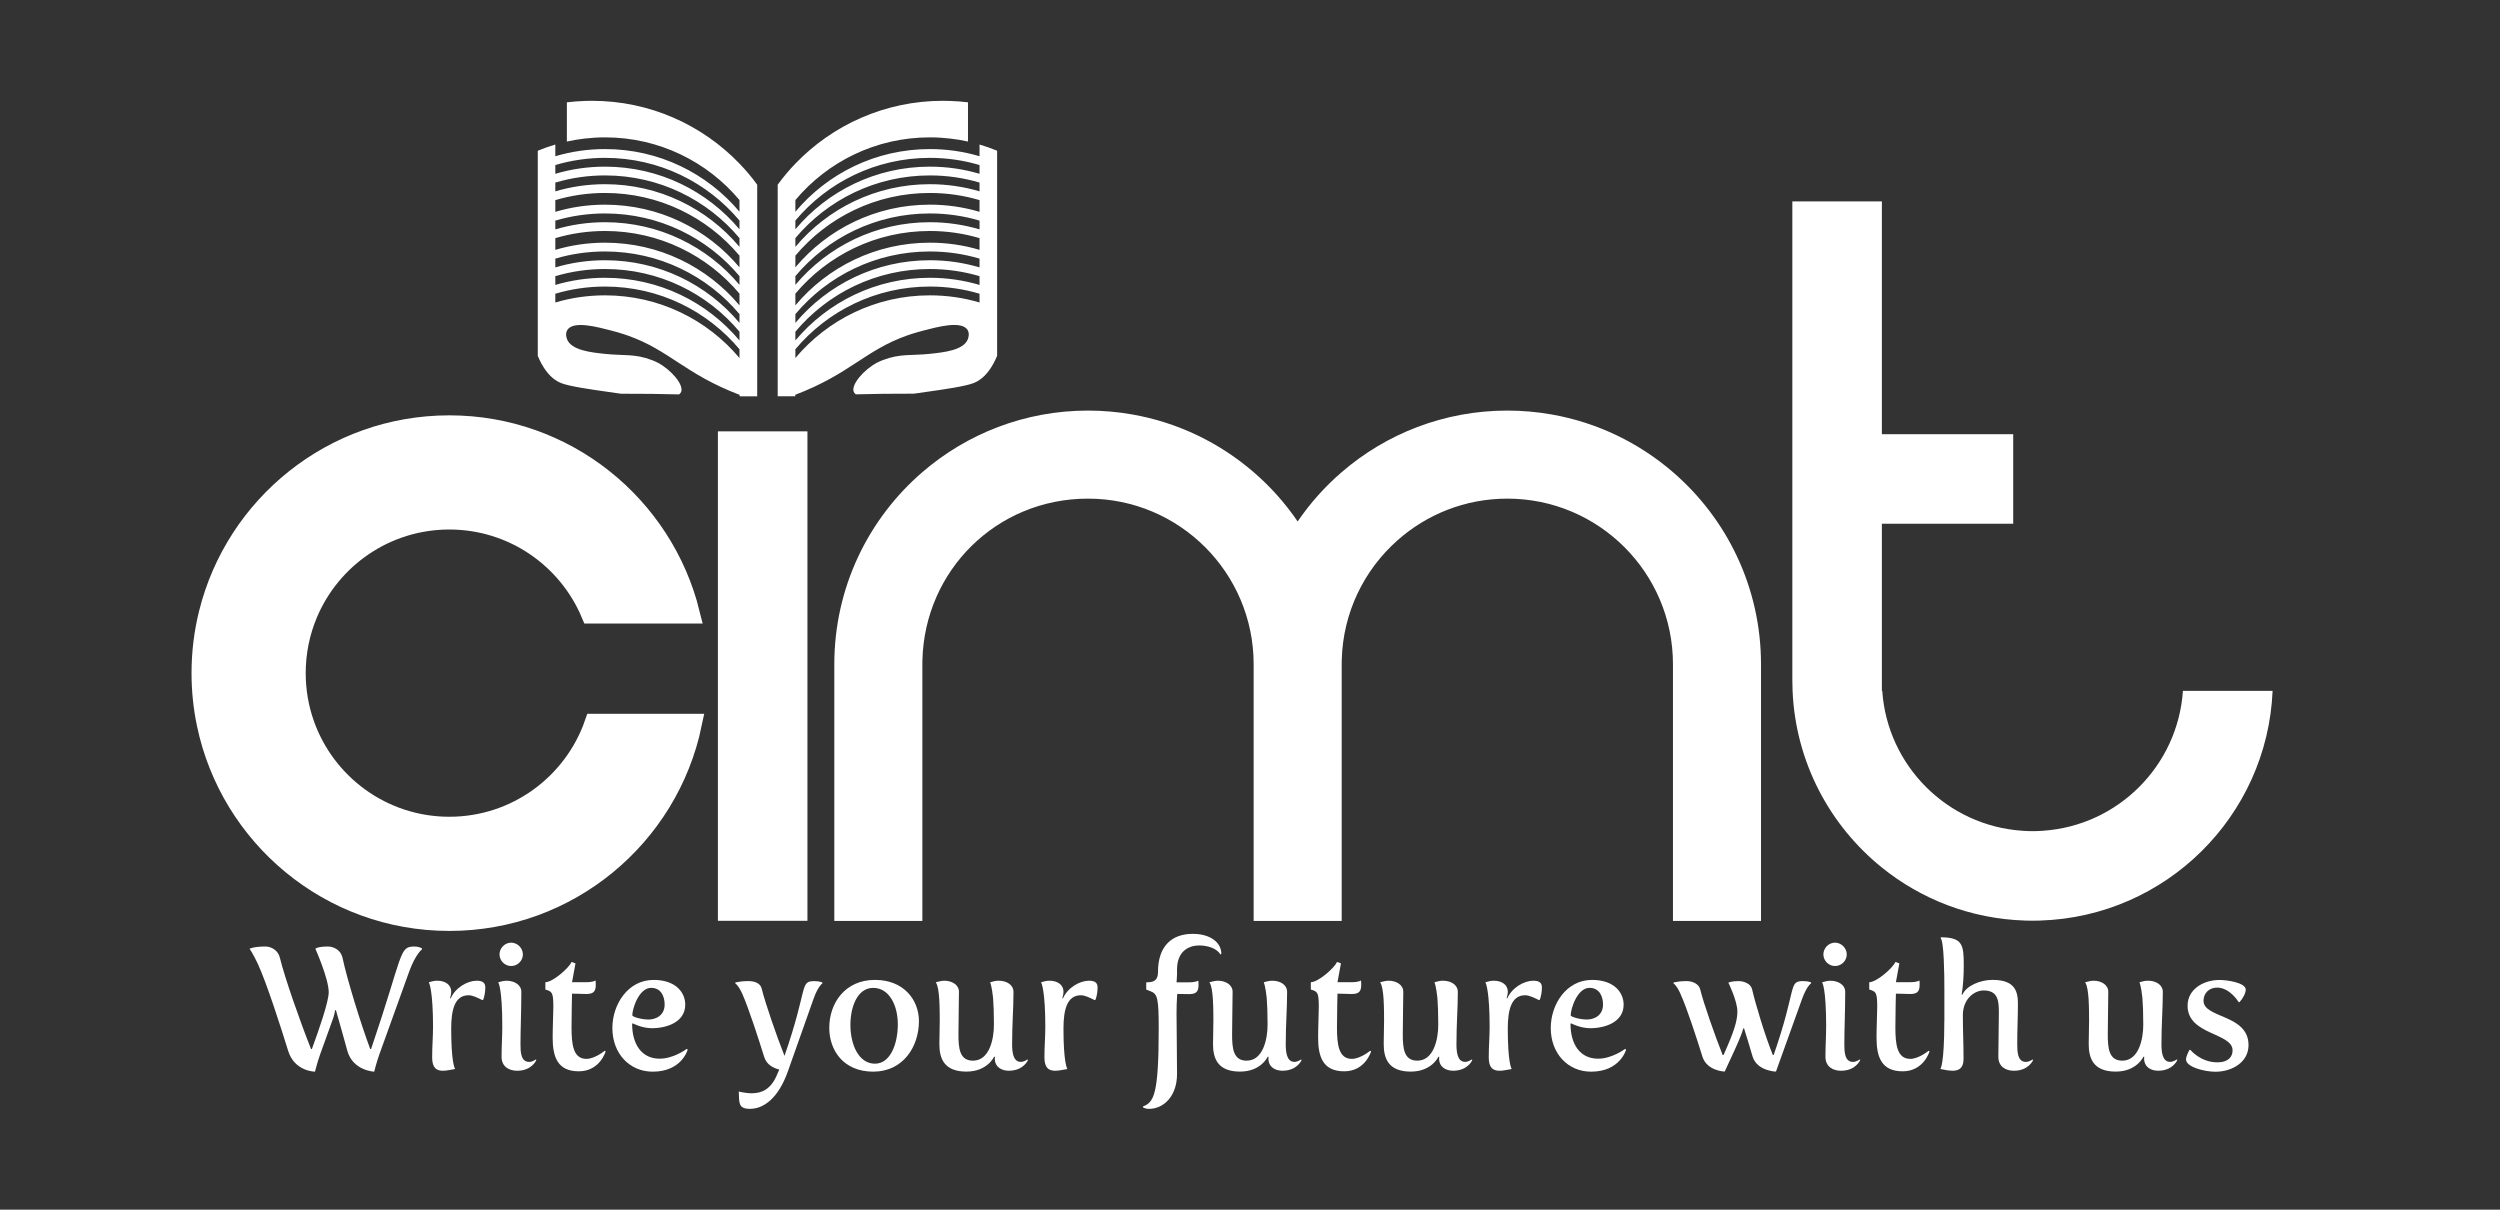
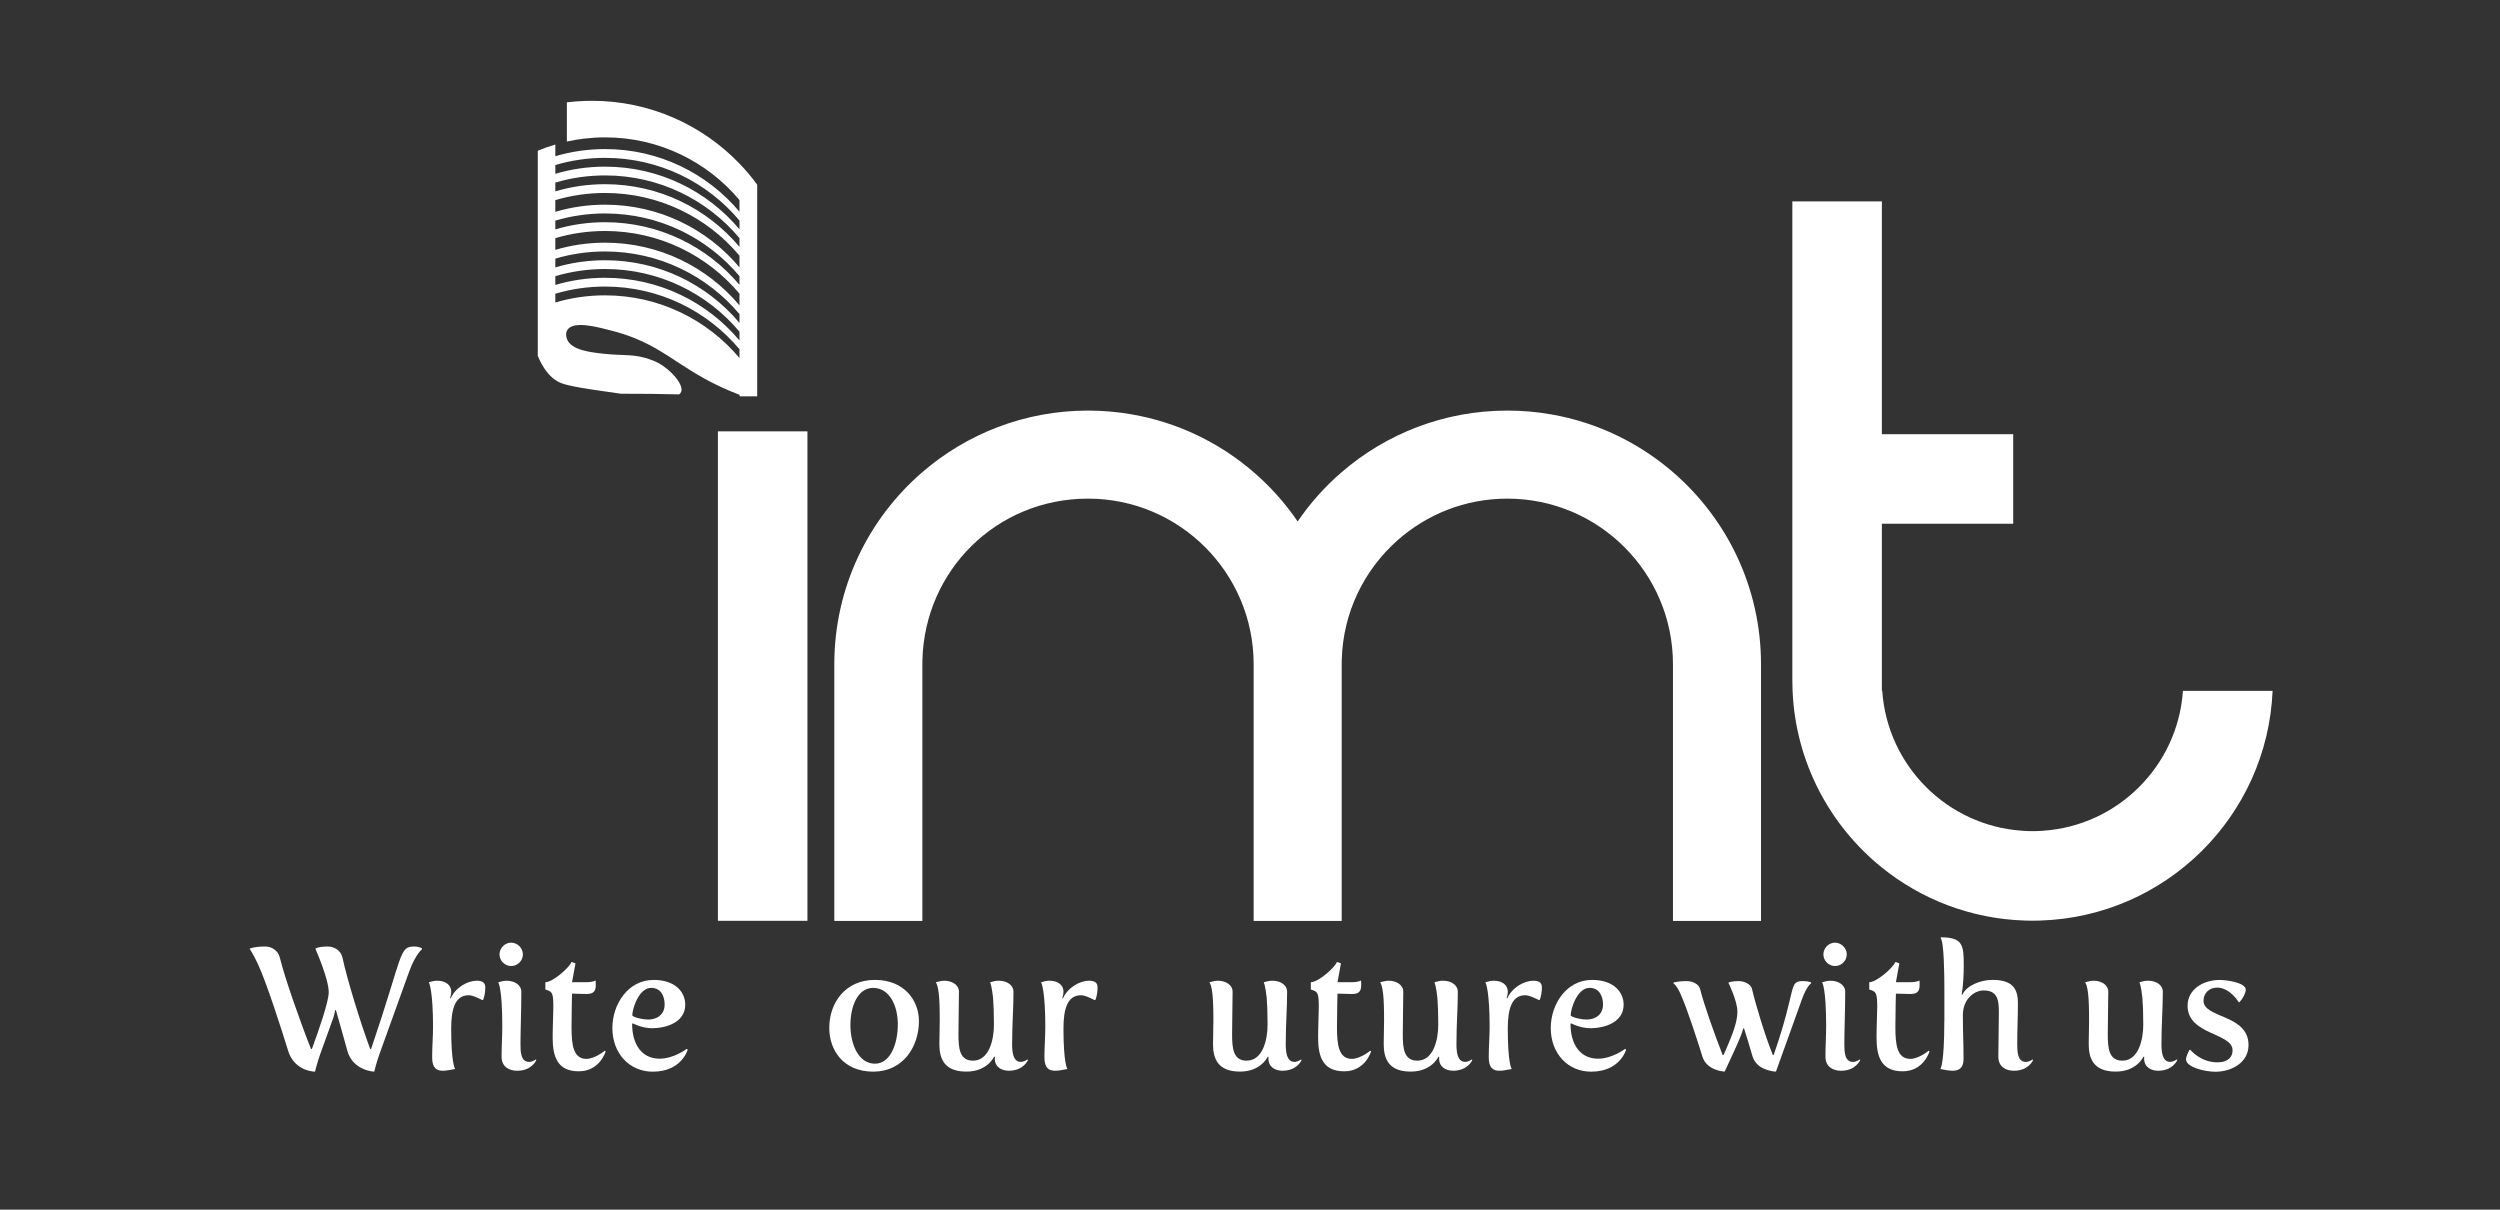
<svg xmlns="http://www.w3.org/2000/svg" width="124" height="60" viewBox="0 0 124 60" fill="none">
  <rect x="0" y="0" width="124" height="60" fill="#333333" stroke="none" />
  <path d="M40.049 21.395H35.608V45.672H40.049V21.395Z" fill="white" />
  <path d="M87.346 32.948V45.678H82.979V32.948C82.979 28.411 79.3 24.732 74.763 24.732C72.672 24.732 70.762 25.514 69.313 26.803C67.665 28.263 66.61 30.375 66.551 32.736C66.549 32.806 66.548 32.877 66.548 32.948V45.678H62.181V32.948C62.181 28.411 58.502 24.732 53.965 24.732C49.428 24.732 45.865 28.297 45.752 32.736C45.751 32.806 45.749 32.877 45.749 32.948V45.678H41.382V32.948C41.382 29.139 43.074 25.725 45.749 23.419C47.953 21.517 50.825 20.365 53.965 20.365C54.71 20.365 55.439 20.43 56.148 20.555C58.43 20.953 60.499 21.967 62.181 23.419C63.011 24.134 63.745 24.957 64.364 25.865C64.983 24.957 65.717 24.134 66.548 23.419C68.752 21.517 71.624 20.365 74.763 20.365C75.508 20.365 76.238 20.43 76.947 20.555C79.228 20.953 81.297 21.967 82.979 23.419C85.654 25.725 87.346 29.139 87.346 32.948Z" fill="white" />
-   <path d="M34.314 35.904C33.153 41.483 28.209 45.674 22.287 45.674C16.364 45.674 11.42 41.483 10.259 35.904C10.089 35.091 10 34.25 10 33.387C10 32.366 10.124 31.375 10.36 30.427C11.685 25.071 16.522 21.101 22.287 21.101C28.051 21.101 32.888 25.071 34.213 30.427H29.315C28.159 27.686 25.447 25.764 22.287 25.764C19.126 25.764 16.414 27.686 15.258 30.427C14.875 31.337 14.663 32.338 14.663 33.387C14.663 34.269 14.812 35.116 15.088 35.904C16.127 38.878 18.959 41.011 22.287 41.011C25.614 41.011 28.446 38.878 29.485 35.904H34.314Z" fill="white" stroke="white" stroke-miterlimit="10" />
  <path d="M112.721 34.268C112.456 40.48 107.434 45.46 101.205 45.659C101.178 45.659 101.151 45.662 101.125 45.662C101.022 45.664 100.919 45.666 100.817 45.666C100.715 45.666 100.611 45.664 100.509 45.662C100.482 45.662 100.456 45.66 100.429 45.659C97.748 45.574 95.291 44.603 93.341 43.03C90.758 40.947 89.063 37.807 88.912 34.268C88.905 34.096 88.9 33.923 88.9 33.75V9.991H93.341V21.537H99.855V25.978H93.341V34.268H93.36C93.614 37.988 96.59 40.959 100.31 41.206C100.365 41.21 100.42 41.213 100.475 41.216C100.524 41.219 100.574 41.221 100.624 41.222C100.688 41.224 100.752 41.225 100.817 41.225C100.882 41.225 100.945 41.224 101.009 41.222C101.059 41.221 101.11 41.219 101.159 41.216C101.213 41.213 101.268 41.21 101.323 41.206C105.043 40.959 108.02 37.988 108.273 34.268H112.721Z" fill="white" />
  <path d="M12.791 47.813C12.542 47.28 12.379 47.058 12.379 47.058C12.379 47.058 12.576 46.947 13.161 46.947C13.461 46.947 13.796 47.136 13.882 47.505C14.131 48.526 14.903 50.716 15.427 52.03H15.47C15.823 51.068 16.304 49.687 16.304 49.215C16.304 48.537 15.642 47.059 15.642 47.059C15.642 47.059 15.728 46.948 16.268 46.948C16.569 46.948 16.912 47.138 16.989 47.506C17.204 48.528 17.873 50.717 18.363 52.032H18.406C20.003 47.335 19.779 46.948 20.543 46.948C20.81 46.948 20.93 47.043 20.93 47.043V47.086C20.93 47.086 20.604 47.335 20.295 48.193L18.81 52.314C18.672 52.701 18.561 53.155 18.561 53.155C18.561 53.155 17.506 53.112 17.23 52.125C17.084 51.61 16.896 50.905 16.663 50.107H16.62C16.62 50.107 16.595 50.297 16.535 50.476L15.873 52.313C15.735 52.699 15.624 53.154 15.624 53.154C15.624 53.154 14.612 53.154 14.293 52.123C13.959 51.041 13.229 48.757 12.791 47.813Z" fill="white" />
  <path d="M21.479 50.952C21.479 49.21 21.299 48.754 21.265 48.72C21.411 48.677 21.547 48.643 21.685 48.643C22.08 48.643 22.381 48.84 22.381 49.192C22.381 49.321 22.32 49.511 22.32 49.511L22.354 49.519C22.594 48.979 23.187 48.643 23.651 48.643C23.985 48.643 24.071 48.79 24.071 48.978C24.071 49.166 24.037 49.407 23.968 49.587L23.925 49.605C23.649 49.468 23.435 49.365 23.238 49.365C22.569 49.365 22.379 50.061 22.379 51.014C22.379 52.706 22.56 53.014 22.576 53.023C22.361 53.057 22.156 53.109 21.975 53.109C21.657 53.109 21.435 52.98 21.435 52.447C21.435 51.914 21.478 51.426 21.478 50.954L21.479 50.952Z" fill="white" />
  <path d="M24.914 50.945C24.914 48.988 24.717 48.722 24.708 48.722C24.855 48.679 24.991 48.645 25.129 48.645C25.515 48.645 25.858 48.85 25.858 49.194C25.858 50.104 25.816 51.135 25.816 51.77C25.816 52.156 25.824 52.671 26.245 52.671C26.416 52.671 26.57 52.551 26.57 52.551L26.605 52.576C26.605 52.576 26.39 53.109 25.651 53.109C25.274 53.109 24.878 52.929 24.878 52.414C24.878 51.898 24.913 51.426 24.913 50.945H24.914ZM24.776 47.339C24.776 47.021 25.043 46.756 25.352 46.756C25.662 46.756 25.935 47.022 25.935 47.339C25.935 47.656 25.669 47.915 25.352 47.915C25.035 47.915 24.776 47.648 24.776 47.339Z" fill="white" />
  <path d="M27.446 49.947C27.446 49.217 27.385 49.183 27.051 49.08V48.718C27.419 48.718 28.235 47.998 28.348 47.713L28.544 47.782L28.373 48.717H29.077C29.43 48.717 29.541 48.631 29.541 48.631C29.55 48.683 29.55 48.821 29.55 48.864C29.55 49.225 29.378 49.302 29.069 49.302C28.974 49.302 28.373 49.284 28.373 49.284C28.373 49.284 28.348 50.297 28.348 50.949C28.348 51.799 28.425 52.52 29.086 52.52C29.507 52.52 29.997 52.116 29.997 52.116L30.04 52.15C30.04 52.15 29.757 53.137 28.709 53.137C27.661 53.137 27.412 52.433 27.412 51.472C27.412 50.914 27.446 50.27 27.446 49.944V49.947Z" fill="white" />
  <path d="M32.408 48.603C33.542 48.603 33.988 49.247 33.988 49.831C33.988 50.689 33.086 50.999 32.331 50.999C31.834 50.999 31.387 50.759 31.387 50.759L31.353 50.777C31.353 51.807 31.834 52.511 32.718 52.511C33.422 52.511 34.066 52.022 34.066 52.022L34.109 52.065C34.109 52.065 33.818 53.155 32.374 53.155C31.224 53.155 30.374 52.254 30.374 50.991C30.374 49.807 31.156 48.605 32.41 48.605L32.408 48.603ZM32.16 50.569C32.546 50.569 32.966 50.355 32.966 49.822C32.966 49.418 32.786 48.997 32.297 48.997C31.687 48.997 31.362 50.036 31.362 50.362C31.362 50.43 31.8 50.568 32.16 50.568V50.569Z" fill="white" />
-   <path d="M37.303 54.225C37.8 54.225 38.23 54.01 38.514 53.367L38.652 53.048C38.369 52.98 38.017 52.816 37.897 52.404C37.657 51.623 37.124 49.975 36.815 49.288C36.729 49.108 36.634 48.911 36.471 48.773V48.73C36.643 48.696 36.815 48.662 37.115 48.662C37.416 48.662 37.707 48.757 37.777 49.023C37.957 49.762 38.532 51.418 38.911 52.372C40.095 48.963 39.649 48.664 40.395 48.664C40.662 48.664 40.791 48.732 40.791 48.732V48.775C40.791 48.775 40.567 48.921 40.344 49.565L39.074 53.153C38.61 54.45 37.897 54.999 37.194 54.999C36.601 54.999 36.669 54.674 36.644 54.141C36.877 54.193 37.099 54.227 37.306 54.227L37.303 54.225Z" fill="white" />
  <path d="M43.398 48.603C44.84 48.603 45.579 49.609 45.579 50.646C45.579 51.925 44.788 53.154 43.312 53.154C41.836 53.154 41.132 52.099 41.132 50.982C41.132 49.755 41.913 48.603 43.398 48.603ZM43.398 52.759C44.162 52.759 44.532 51.78 44.532 50.802C44.532 49.9 44.128 48.999 43.305 48.999C42.541 48.999 42.18 49.918 42.18 50.836C42.18 51.805 42.584 52.759 43.4 52.759H43.398Z" fill="white" />
  <path d="M46.611 50.609C46.611 50.403 46.611 49.956 46.586 49.545C46.561 49.192 46.518 48.867 46.414 48.72C46.561 48.686 46.697 48.643 46.834 48.643C47.221 48.643 47.564 48.849 47.564 49.192C47.564 49.913 47.539 50.437 47.539 51.296C47.539 51.992 47.591 52.609 48.26 52.609C49.067 52.609 49.299 51.561 49.299 50.824C49.299 50.266 49.282 49.793 49.256 49.493C49.196 48.91 49.11 48.72 49.11 48.72C49.256 48.677 49.392 48.643 49.53 48.643C49.934 48.643 50.269 48.849 50.269 49.201C50.269 50.008 50.201 50.807 50.201 51.777C50.201 52.12 50.226 52.669 50.63 52.669C50.802 52.669 50.956 52.55 50.956 52.55L50.99 52.575C50.99 52.575 50.775 53.108 50.036 53.108C49.702 53.108 49.341 52.945 49.341 52.498C49.341 52.473 49.35 52.421 49.35 52.421L49.307 52.412C49.307 52.412 48.981 53.151 47.933 53.151C46.817 53.151 46.593 52.489 46.593 51.786C46.593 51.425 46.611 51.047 46.611 50.609Z" fill="white" />
  <path d="M51.848 50.952C51.848 49.21 51.668 48.754 51.634 48.72C51.78 48.677 51.916 48.643 52.054 48.643C52.449 48.643 52.75 48.84 52.75 49.192C52.75 49.321 52.689 49.511 52.689 49.511L52.723 49.519C52.963 48.979 53.556 48.643 54.02 48.643C54.354 48.643 54.44 48.79 54.44 48.978C54.44 49.166 54.406 49.407 54.337 49.587L54.294 49.605C54.018 49.468 53.804 49.365 53.607 49.365C52.938 49.365 52.748 50.061 52.748 51.014C52.748 52.706 52.929 53.014 52.945 53.023C52.73 53.057 52.525 53.109 52.344 53.109C52.026 53.109 51.804 52.98 51.804 52.447C51.804 51.914 51.847 51.426 51.847 50.954L51.848 50.952Z" fill="white" />
-   <path d="M56.991 55C56.88 55 56.776 54.975 56.69 54.923V54.88C57.223 54.674 57.472 54.331 57.472 51.016C57.472 49.523 57.411 49.299 57.077 49.17L56.853 49.084V48.723C57.215 48.723 57.437 48.646 57.437 48.208C57.437 46.903 58.141 46.319 59.163 46.319C60.021 46.319 60.579 46.74 60.579 47.316L60.536 47.341C60.347 47.031 59.892 46.894 59.472 46.894C59.009 46.894 58.381 47.142 58.381 48.087V48.319C58.381 48.43 58.356 48.723 58.356 48.723H58.974C59.327 48.723 59.438 48.638 59.438 48.638C59.447 48.689 59.447 48.827 59.447 48.87C59.447 49.231 59.275 49.308 58.966 49.308C58.898 49.308 58.468 49.299 58.39 49.299C58.365 49.634 58.356 49.961 58.356 50.269C58.356 51.145 58.381 52.038 58.381 53.274C58.381 54.365 57.719 55 56.989 55H56.991Z" fill="white" />
  <path d="M60.184 50.609C60.184 50.403 60.184 49.956 60.158 49.545C60.133 49.192 60.09 48.867 59.987 48.72C60.133 48.686 60.269 48.643 60.407 48.643C60.793 48.643 61.137 48.849 61.137 49.192C61.137 49.913 61.112 50.437 61.112 51.296C61.112 51.992 61.163 52.609 61.833 52.609C62.639 52.609 62.872 51.561 62.872 50.824C62.872 50.266 62.854 49.793 62.829 49.493C62.768 48.91 62.682 48.72 62.682 48.72C62.829 48.677 62.965 48.643 63.103 48.643C63.507 48.643 63.841 48.849 63.841 49.201C63.841 50.008 63.773 50.807 63.773 51.777C63.773 52.12 63.798 52.669 64.203 52.669C64.374 52.669 64.528 52.55 64.528 52.55L64.562 52.575C64.562 52.575 64.348 53.108 63.609 53.108C63.274 53.108 62.913 52.945 62.913 52.498C62.913 52.473 62.922 52.421 62.922 52.421L62.879 52.412C62.879 52.412 62.553 53.151 61.505 53.151C60.389 53.151 60.166 52.489 60.166 51.786C60.166 51.425 60.184 51.047 60.184 50.609Z" fill="white" />
  <path d="M65.412 49.947C65.412 49.217 65.352 49.183 65.017 49.08V48.718C65.386 48.718 66.201 47.998 66.314 47.713L66.511 47.782L66.339 48.717H67.044C67.396 48.717 67.507 48.631 67.507 48.631C67.516 48.683 67.516 48.821 67.516 48.864C67.516 49.225 67.344 49.302 67.035 49.302C66.94 49.302 66.339 49.284 66.339 49.284C66.339 49.284 66.314 50.297 66.314 50.949C66.314 51.799 66.391 52.52 67.053 52.52C67.473 52.52 67.963 52.116 67.963 52.116L68.006 52.15C68.006 52.15 67.723 53.137 66.675 53.137C65.627 53.137 65.379 52.433 65.379 51.472C65.379 50.914 65.412 50.27 65.412 49.944V49.947Z" fill="white" />
  <path d="M68.65 50.609C68.65 50.403 68.65 49.956 68.625 49.545C68.6 49.192 68.557 48.867 68.453 48.72C68.6 48.686 68.736 48.643 68.874 48.643C69.26 48.643 69.603 48.849 69.603 49.192C69.603 49.913 69.578 50.437 69.578 51.296C69.578 51.992 69.63 52.609 70.299 52.609C71.106 52.609 71.338 51.561 71.338 50.824C71.338 50.266 71.32 49.793 71.295 49.493C71.235 48.91 71.149 48.72 71.149 48.72C71.295 48.677 71.431 48.643 71.569 48.643C71.973 48.643 72.308 48.849 72.308 49.201C72.308 50.008 72.24 50.807 72.24 51.777C72.24 52.12 72.265 52.669 72.669 52.669C72.841 52.669 72.995 52.55 72.995 52.55L73.029 52.575C73.029 52.575 72.814 53.108 72.075 53.108C71.741 53.108 71.38 52.945 71.38 52.498C71.38 52.473 71.388 52.421 71.388 52.421L71.346 52.412C71.346 52.412 71.02 53.151 69.972 53.151C68.856 53.151 68.632 52.489 68.632 51.786C68.632 51.425 68.65 51.047 68.65 50.609Z" fill="white" />
  <path d="M73.886 50.952C73.886 49.21 73.706 48.754 73.672 48.72C73.818 48.677 73.954 48.643 74.092 48.643C74.487 48.643 74.788 48.84 74.788 49.192C74.788 49.321 74.727 49.511 74.727 49.511L74.761 49.519C75.001 48.979 75.595 48.643 76.058 48.643C76.392 48.643 76.478 48.79 76.478 48.978C76.478 49.166 76.444 49.407 76.375 49.587L76.332 49.605C76.056 49.468 75.842 49.365 75.645 49.365C74.976 49.365 74.786 50.061 74.786 51.014C74.786 52.706 74.967 53.014 74.983 53.023C74.769 53.057 74.563 53.109 74.382 53.109C74.064 53.109 73.842 52.98 73.842 52.447C73.842 51.914 73.885 51.426 73.885 50.954L73.886 50.952Z" fill="white" />
  <path d="M78.952 48.603C80.086 48.603 80.532 49.247 80.532 49.831C80.532 50.689 79.63 50.999 78.875 50.999C78.378 50.999 77.931 50.759 77.931 50.759L77.897 50.777C77.897 51.807 78.378 52.511 79.262 52.511C79.966 52.511 80.61 52.022 80.61 52.022L80.653 52.065C80.653 52.065 80.362 53.155 78.918 53.155C77.768 53.155 76.918 52.254 76.918 50.991C76.918 49.807 77.7 48.605 78.954 48.605L78.952 48.603ZM78.704 50.569C79.09 50.569 79.51 50.355 79.51 49.822C79.51 49.418 79.33 48.997 78.841 48.997C78.231 48.997 77.906 50.036 77.906 50.362C77.906 50.43 78.344 50.568 78.704 50.568V50.569Z" fill="white" />
  <path d="M83.35 49.288C83.264 49.108 83.169 48.911 83.006 48.773V48.73C83.178 48.696 83.35 48.662 83.65 48.662C83.951 48.662 84.26 48.8 84.328 49.066C84.509 49.805 85.067 51.376 85.444 52.329H85.487C86.02 51.145 86.174 50.629 86.174 50.165C86.174 49.65 85.727 48.739 85.727 48.739C85.727 48.739 85.881 48.662 86.225 48.662C86.516 48.662 86.843 48.8 86.903 49.066C87.074 49.805 87.546 51.376 87.933 52.329H87.976V52.32C89.135 48.997 88.688 48.662 89.435 48.662C89.702 48.662 89.831 48.73 89.831 48.73V48.773C89.831 48.773 89.616 48.902 89.383 49.546L88.087 53.152C88.087 53.152 87.151 53.127 86.928 52.404C86.817 52.036 86.688 51.58 86.507 51.013H86.464C86.37 51.39 86.06 52.034 85.846 52.498L85.545 53.15C85.545 53.15 84.661 53.125 84.438 52.403C84.198 51.621 83.665 49.974 83.347 49.287L83.35 49.288Z" fill="white" />
  <path d="M90.578 50.945C90.578 48.988 90.381 48.722 90.372 48.722C90.519 48.679 90.655 48.645 90.793 48.645C91.179 48.645 91.522 48.85 91.522 49.194C91.522 50.104 91.479 51.135 91.479 51.77C91.479 52.156 91.488 52.671 91.909 52.671C92.08 52.671 92.234 52.551 92.234 52.551L92.268 52.576C92.268 52.576 92.054 53.109 91.315 53.109C90.938 53.109 90.542 52.929 90.542 52.414C90.542 51.898 90.576 51.426 90.576 50.945H90.578ZM90.44 47.339C90.44 47.021 90.707 46.756 91.016 46.756C91.325 46.756 91.599 47.022 91.599 47.339C91.599 47.656 91.333 47.915 91.016 47.915C90.699 47.915 90.44 47.648 90.44 47.339Z" fill="white" />
  <path d="M93.11 49.947C93.11 49.217 93.049 49.183 92.715 49.08V48.718C93.083 48.718 93.899 47.998 94.011 47.713L94.208 47.782L94.037 48.717H94.741C95.094 48.717 95.205 48.631 95.205 48.631C95.213 48.683 95.213 48.821 95.213 48.864C95.213 49.225 95.042 49.302 94.732 49.302C94.638 49.302 94.037 49.284 94.037 49.284C94.037 49.284 94.011 50.297 94.011 50.949C94.011 51.799 94.088 52.52 94.75 52.52C95.171 52.52 95.661 52.116 95.661 52.116L95.704 52.15C95.704 52.15 95.421 53.137 94.373 53.137C93.325 53.137 93.076 52.433 93.076 51.472C93.076 50.914 93.11 50.27 93.11 49.944V49.947Z" fill="white" />
  <path d="M96.441 50.645V49.09C96.441 48.3 96.423 46.695 96.252 46.523L96.277 46.489C97.359 46.498 97.402 46.876 97.402 47.897C97.402 48.36 97.377 48.867 97.298 49.331L97.332 49.34C97.529 48.893 98.216 48.602 98.835 48.602C99.969 48.602 100.089 49.203 100.089 49.795C100.089 50.439 100.055 51.014 100.055 51.77C100.055 52.156 100.064 52.671 100.484 52.671C100.656 52.671 100.81 52.551 100.81 52.551L100.844 52.576C100.844 52.576 100.629 53.109 99.89 53.109C99.513 53.109 99.118 52.929 99.118 52.413C99.118 51.658 99.143 51.134 99.143 50.242C99.143 49.675 99.125 49.126 98.388 49.126C97.924 49.126 97.358 49.546 97.358 50.353C97.358 51.16 97.392 51.709 97.392 52.524C97.392 52.988 97.152 53.108 96.851 53.108C96.671 53.108 96.447 53.065 96.241 53.022C96.241 53.022 96.438 52.832 96.438 50.643L96.441 50.645Z" fill="white" />
  <path d="M103.618 50.609C103.618 50.403 103.618 49.956 103.593 49.545C103.568 49.192 103.525 48.867 103.421 48.72C103.568 48.686 103.704 48.643 103.842 48.643C104.228 48.643 104.571 48.849 104.571 49.192C104.571 49.913 104.546 50.437 104.546 51.296C104.546 51.992 104.598 52.609 105.267 52.609C106.074 52.609 106.306 51.561 106.306 50.824C106.306 50.266 106.289 49.793 106.263 49.493C106.203 48.91 106.117 48.72 106.117 48.72C106.263 48.677 106.4 48.643 106.537 48.643C106.941 48.643 107.276 48.849 107.276 49.201C107.276 50.008 107.208 50.807 107.208 51.777C107.208 52.12 107.233 52.669 107.637 52.669C107.809 52.669 107.963 52.55 107.963 52.55L107.997 52.575C107.997 52.575 107.782 53.108 107.044 53.108C106.709 53.108 106.348 52.945 106.348 52.498C106.348 52.473 106.357 52.421 106.357 52.421L106.314 52.412C106.314 52.412 105.988 53.151 104.94 53.151C103.824 53.151 103.6 52.489 103.6 51.786C103.6 51.425 103.618 51.047 103.618 50.609Z" fill="white" />
  <path d="M108.599 52.073H108.642C108.642 52.073 109.139 52.692 109.981 52.692C110.539 52.692 110.736 52.401 110.736 52.1C110.736 51.216 108.504 51.345 108.504 49.885C108.504 49.061 109.294 48.606 110.092 48.606C110.436 48.606 111.389 48.735 111.389 49.087C111.389 49.268 111.235 49.542 111.08 49.706H111.037C111.037 49.706 110.616 48.985 109.963 48.985C109.577 48.985 109.294 49.261 109.294 49.638C109.294 50.515 111.527 50.3 111.527 51.837C111.527 52.704 110.686 53.158 109.886 53.158C109.32 53.158 108.427 52.919 108.427 52.548C108.427 52.411 108.531 52.196 108.599 52.076V52.073Z" fill="white" />
-   <path d="M48.585 7.169V7.749C47.803 7.517 46.976 7.394 46.119 7.394C43.442 7.394 41.047 8.602 39.451 10.502V9.922C41.047 8.021 43.442 6.813 46.119 6.813C46.462 6.813 46.801 6.834 47.134 6.873C47.432 6.907 47.725 6.955 48.012 7.021V5.075C47.723 5.038 47.43 5.018 47.134 5.007C47.013 5 46.893 5 46.772 5C43.895 5 41.299 6.196 39.451 8.115C39.135 8.443 38.842 8.793 38.574 9.161V19.655H39.444V19.582C39.444 19.582 39.449 19.582 39.451 19.579C42.168 18.543 42.912 17.374 45.005 16.635C45.074 16.61 45.142 16.588 45.213 16.566C45.405 16.503 45.611 16.446 45.829 16.389C46.409 16.244 47.723 15.858 48.005 16.389C48.096 16.563 48.028 16.764 48.005 16.825C47.791 17.374 46.822 17.476 46.119 17.55C45.197 17.648 44.643 17.531 43.798 17.858C43.707 17.893 43.62 17.926 43.508 17.985C42.844 18.335 42.202 19.081 42.347 19.436C42.366 19.483 42.4 19.525 42.448 19.559C43.279 19.538 44.255 19.522 45.331 19.526C45.544 19.497 45.759 19.465 45.975 19.434C46.877 19.306 47.876 19.162 48.296 18.999C48.398 18.961 48.493 18.909 48.586 18.844C48.936 18.607 49.226 18.201 49.457 17.649V7.477C49.174 7.36 48.884 7.256 48.586 7.169H48.585ZM48.585 15.004C47.803 14.771 46.976 14.649 46.119 14.649C43.442 14.649 41.047 15.857 39.451 17.757V17.322C41.047 15.421 43.442 14.213 46.119 14.213C46.976 14.213 47.803 14.336 48.585 14.569V15.004ZM48.585 14.133C47.803 13.901 46.976 13.778 46.119 13.778C43.442 13.778 41.047 14.986 39.451 16.887V16.452C41.047 14.551 43.442 13.343 46.119 13.343C46.976 13.343 47.803 13.466 48.585 13.698V14.133ZM48.585 13.263C47.803 13.031 46.976 12.908 46.119 12.908C43.442 12.908 41.047 14.116 39.451 16.016V15.581C41.047 13.681 43.442 12.473 46.119 12.473C46.976 12.473 47.803 12.595 48.585 12.828V13.263ZM48.585 12.393C47.803 12.16 46.976 12.037 46.119 12.037C43.442 12.037 41.047 13.245 39.451 15.146V14.566C41.047 12.665 43.442 11.457 46.119 11.457C46.976 11.457 47.803 11.58 48.585 11.812V12.393ZM48.585 11.377C47.803 11.145 46.976 11.022 46.119 11.022C43.442 11.022 41.047 12.23 39.451 14.13V13.695C41.047 11.795 43.442 10.587 46.119 10.587C46.976 10.587 47.803 10.71 48.585 10.942V11.377ZM48.585 10.507C47.803 10.274 46.976 10.151 46.119 10.151C43.442 10.151 41.047 11.359 39.451 13.26V12.68C41.047 10.779 43.442 9.571 46.119 9.571C46.976 9.571 47.803 9.694 48.585 9.926V10.507ZM48.585 9.491C47.803 9.259 46.976 9.136 46.119 9.136C43.442 9.136 41.047 10.344 39.451 12.245V11.809C41.047 9.909 43.442 8.701 46.119 8.701C46.976 8.701 47.803 8.824 48.585 9.056V9.491ZM48.585 8.621C47.803 8.388 46.976 8.266 46.119 8.266C43.442 8.266 41.047 9.473 39.451 11.374V10.939C41.047 9.038 43.442 7.83 46.119 7.83C46.976 7.83 47.803 7.953 48.585 8.186V8.621Z" fill="white" />
  <path d="M26.674 7.477V17.652C26.905 18.203 27.195 18.61 27.544 18.847C27.638 18.912 27.732 18.962 27.834 19.002C28.255 19.165 29.256 19.309 30.156 19.437C30.372 19.468 30.586 19.5 30.8 19.529C31.874 19.525 32.851 19.541 33.683 19.562C33.729 19.526 33.765 19.486 33.784 19.439C33.929 19.084 33.286 18.337 32.623 17.988C32.511 17.929 32.423 17.895 32.333 17.861C31.488 17.534 30.934 17.651 30.012 17.553C29.309 17.479 28.339 17.375 28.126 16.828C28.102 16.767 28.034 16.566 28.126 16.392C28.407 15.861 29.722 16.247 30.302 16.392C30.52 16.447 30.724 16.505 30.918 16.569C30.989 16.591 31.057 16.613 31.125 16.638C33.218 17.377 33.963 18.546 36.679 19.582C36.682 19.582 36.684 19.582 36.687 19.585V19.658H37.557V9.161C37.289 8.793 36.996 8.443 36.679 8.115C34.831 6.196 32.234 5 29.358 5C29.236 5 29.115 5 28.995 5.007C28.699 5.018 28.406 5.04 28.117 5.075V7.021C28.404 6.955 28.698 6.907 28.995 6.873C29.328 6.834 29.667 6.813 30.011 6.813C32.687 6.813 35.082 8.021 36.678 9.922V10.502C35.082 8.602 32.687 7.394 30.011 7.394C29.154 7.394 28.326 7.517 27.544 7.749V7.169C27.247 7.256 26.957 7.358 26.674 7.477ZM27.544 14.569C28.326 14.336 29.154 14.213 30.011 14.213C32.687 14.213 35.082 15.421 36.678 17.322V17.757C35.082 15.857 32.687 14.649 30.011 14.649C29.154 14.649 28.326 14.771 27.544 15.004V14.569ZM27.544 13.698C28.326 13.466 29.154 13.343 30.011 13.343C32.687 13.343 35.082 14.551 36.678 16.452V16.887C35.082 14.986 32.687 13.778 30.011 13.778C29.154 13.778 28.326 13.901 27.544 14.133V13.698ZM27.544 12.828C28.326 12.595 29.154 12.473 30.011 12.473C32.687 12.473 35.082 13.681 36.678 15.581V16.016C35.082 14.116 32.687 12.908 30.011 12.908C29.154 12.908 28.326 13.031 27.544 13.263V12.828ZM27.544 11.812C28.326 11.58 29.154 11.457 30.011 11.457C32.687 11.457 35.082 12.665 36.678 14.566V15.146C35.082 13.245 32.687 12.037 30.011 12.037C29.154 12.037 28.326 12.16 27.544 12.393V11.812ZM27.544 10.942C28.326 10.71 29.154 10.587 30.011 10.587C32.687 10.587 35.082 11.795 36.678 13.695V14.13C35.082 12.23 32.687 11.022 30.011 11.022C29.154 11.022 28.326 11.145 27.544 11.377V10.942ZM27.544 9.926C28.326 9.694 29.154 9.571 30.011 9.571C32.687 9.571 35.082 10.779 36.678 12.68V13.26C35.082 11.359 32.687 10.152 30.011 10.152C29.154 10.152 28.326 10.274 27.544 10.507V9.926ZM27.544 9.056C28.326 8.824 29.154 8.701 30.011 8.701C32.687 8.701 35.082 9.909 36.678 11.809V12.245C35.082 10.344 32.687 9.136 30.011 9.136C29.154 9.136 28.326 9.259 27.544 9.491V9.056ZM27.544 8.186C28.326 7.953 29.154 7.83 30.011 7.83C32.687 7.83 35.082 9.038 36.678 10.939V11.374C35.082 9.473 32.687 8.266 30.011 8.266C29.154 8.266 28.326 8.388 27.544 8.621V8.186Z" fill="white" />
</svg>